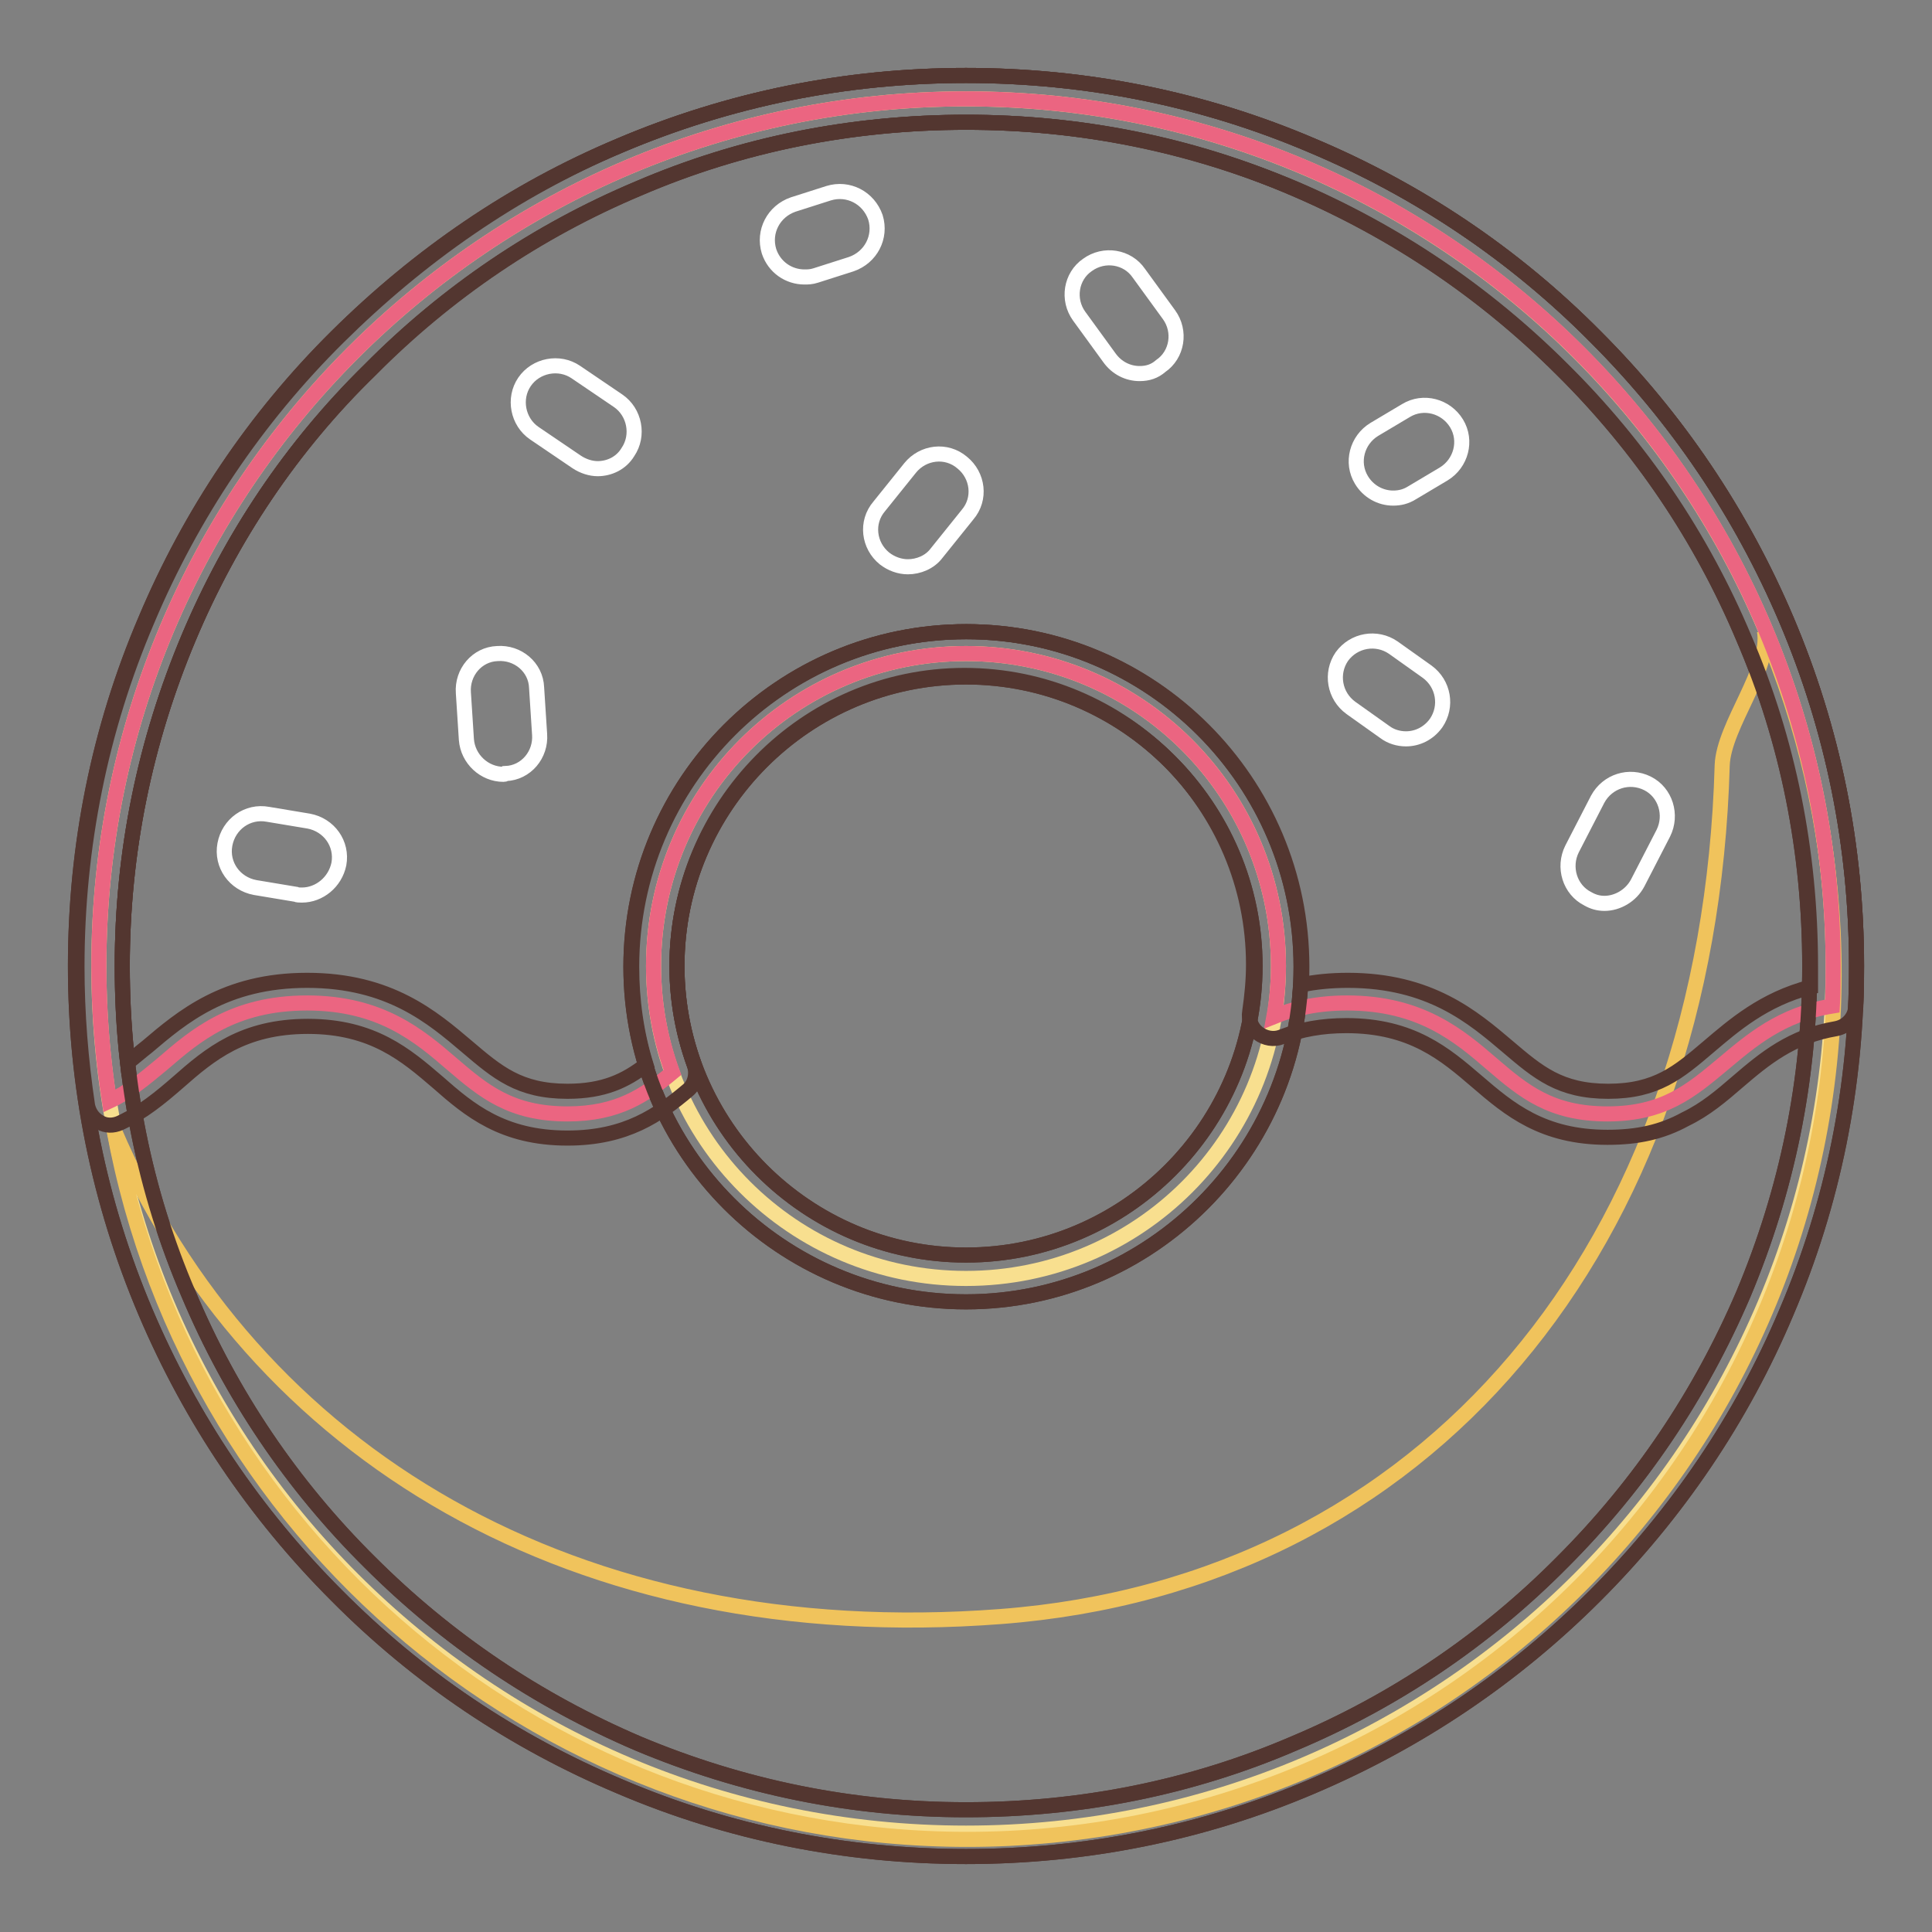
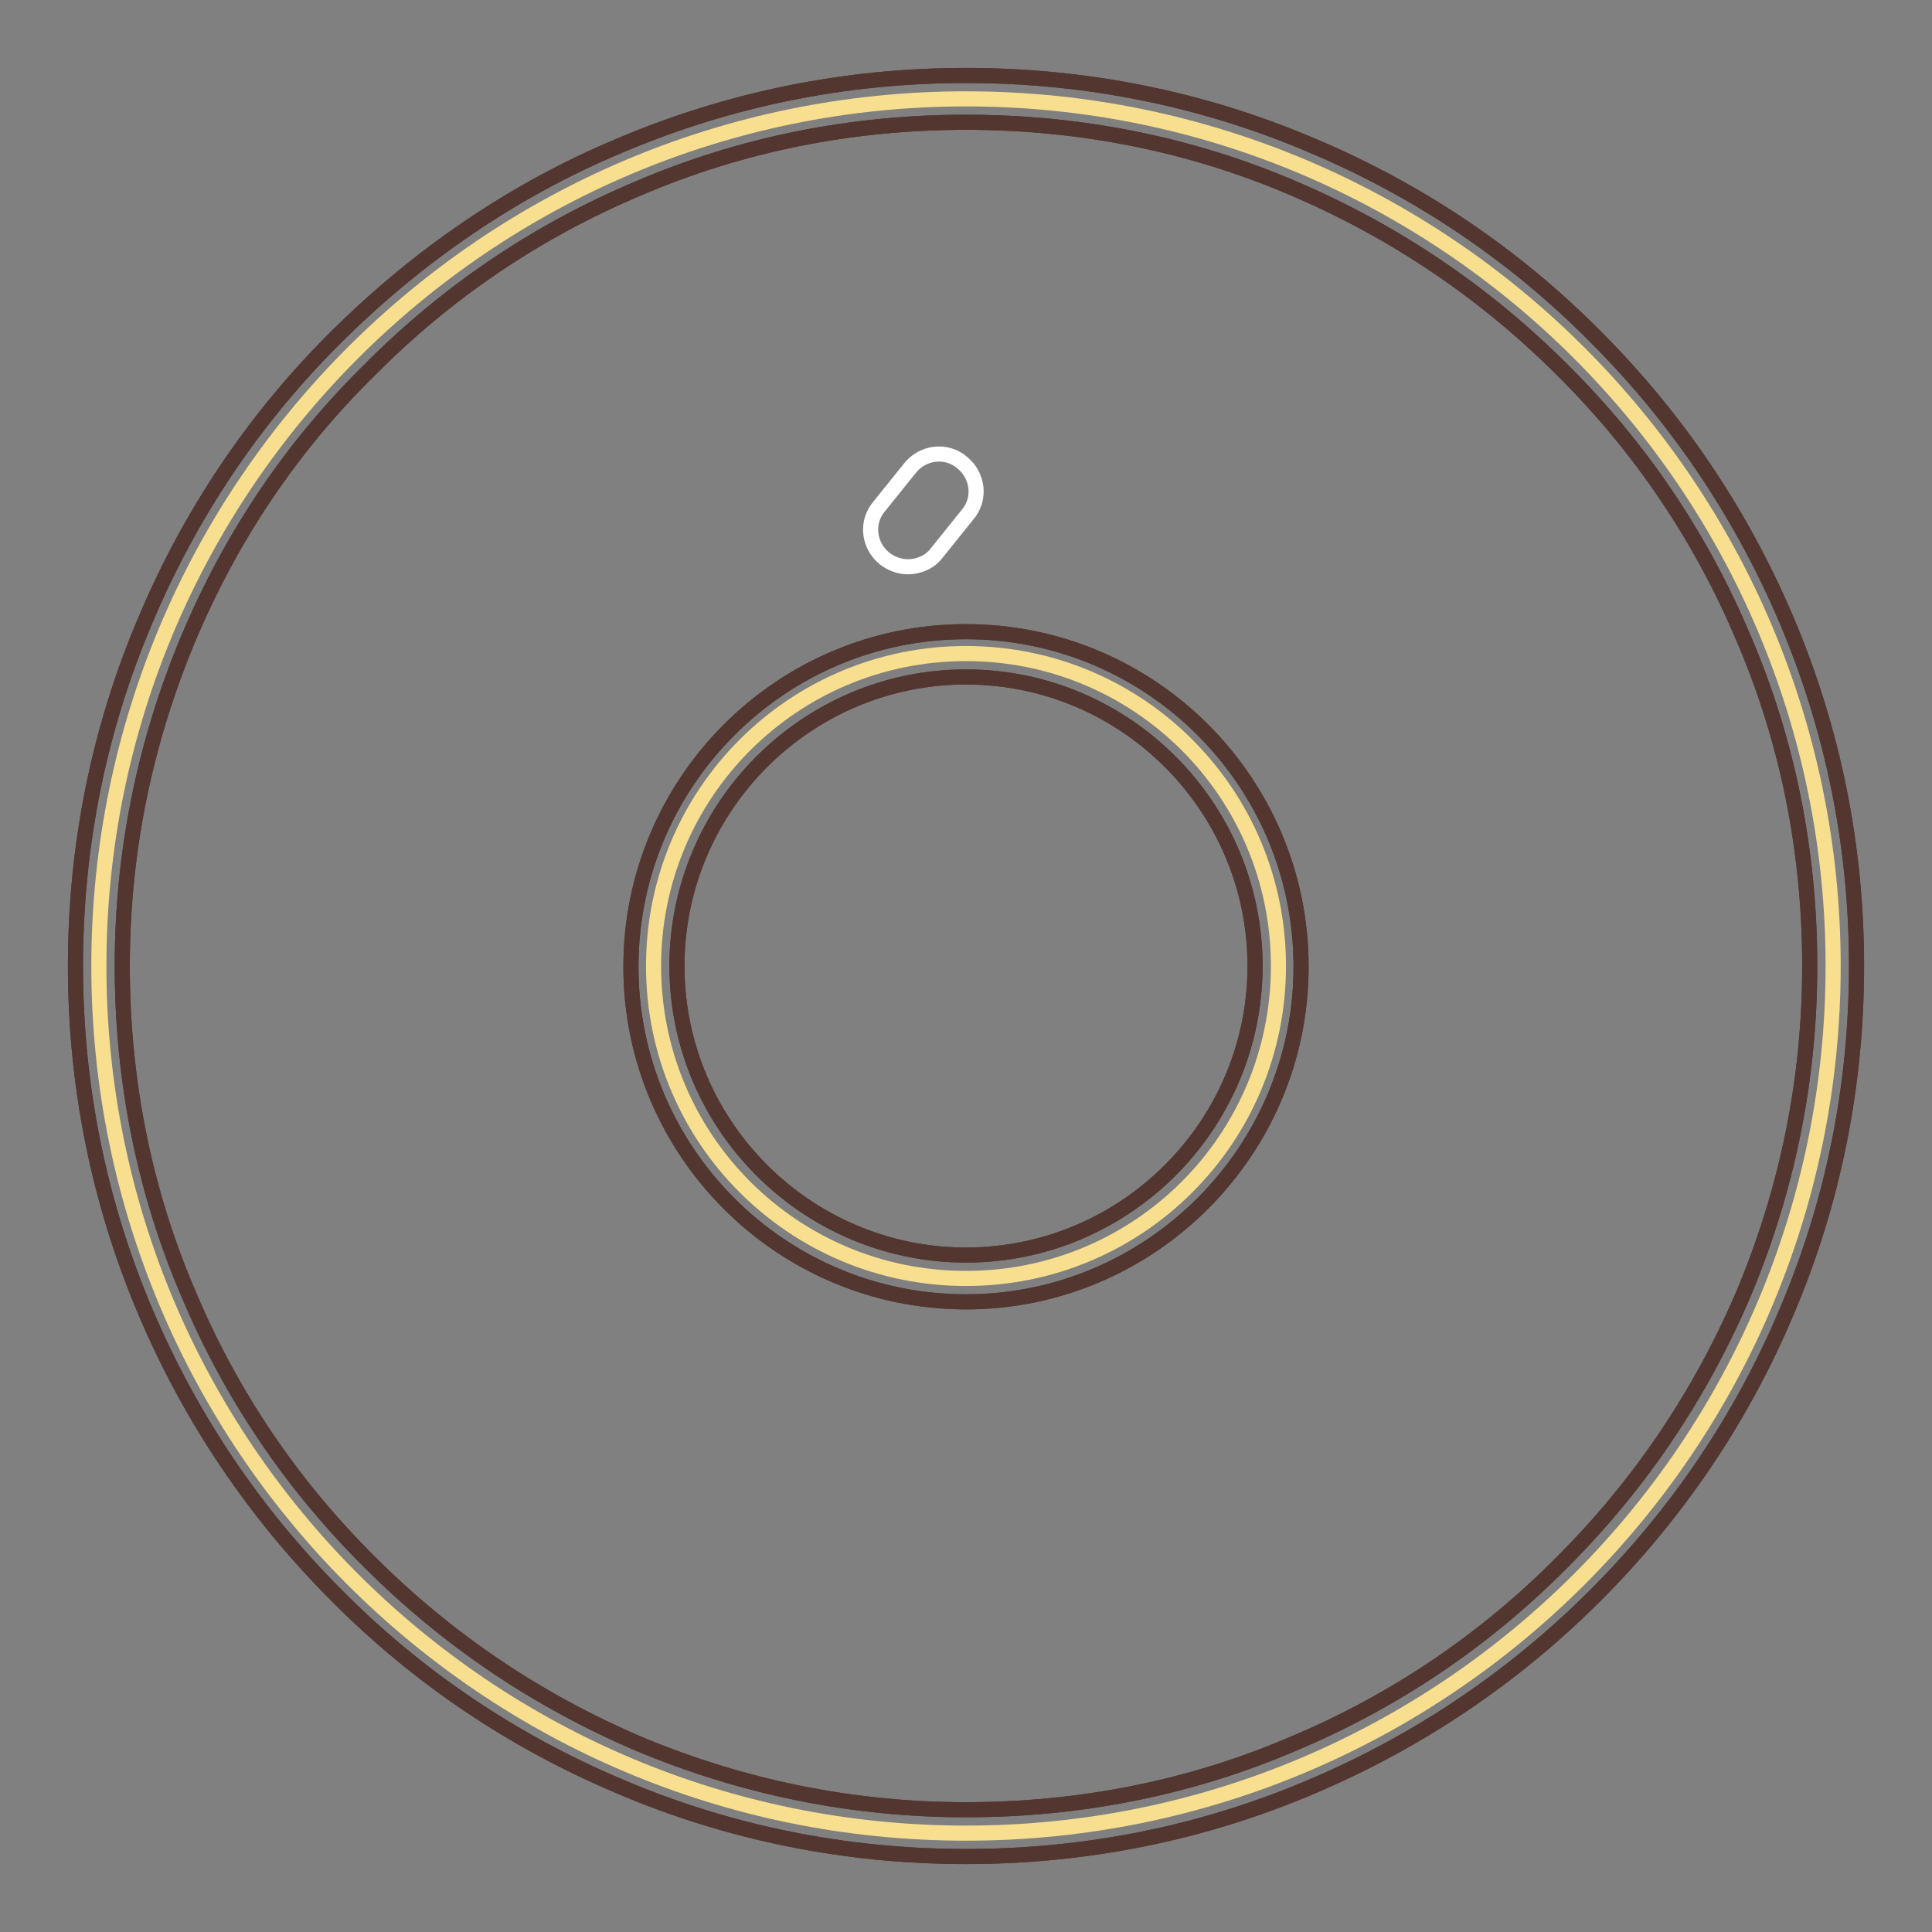
<svg xmlns="http://www.w3.org/2000/svg" version="1.1" x="0px" y="0px" viewBox="0 0 256 256" enable-background="new 0 0 256 256" xml:space="preserve">
  <rect x="0" y="0" width="256" height="256" fill="#808080" stroke="none" />
  <g>
    <path stroke-width="2" fill-opacity="0" stroke="#f8df8f" d="M128,13.1C64.5,13.1,13.1,64.6,13.1,128c0,63.5,51.4,114.9,114.9,114.9c63.5,0,114.9-51.4,114.9-114.9 C242.9,64.6,191.5,13.1,128,13.1z M128,169.4c-22.9,0-41.4-18.5-41.4-41.4s18.5-41.4,41.4-41.4s41.4,18.5,41.4,41.4 C169.4,150.9,150.9,169.4,128,169.4z" />
    <path stroke-width="2" fill-opacity="0" stroke="#533630" d="M128,246c-15.9,0-31.4-3.1-45.9-9.3c-14-5.9-26.7-14.4-37.5-25.3c-10.8-10.8-19.3-23.4-25.3-37.5 c-6.2-14.6-9.3-30-9.3-45.9c0-15.9,3.1-31.4,9.3-45.9c5.9-14,14.4-26.7,25.3-37.5S68,25.2,82.1,19.3c14.6-6.2,30-9.3,45.9-9.3 s31.4,3.1,45.9,9.3c14,5.9,26.7,14.4,37.5,25.3c10.8,10.8,19.3,23.4,25.3,37.5c6.2,14.6,9.3,30,9.3,45.9c0,15.9-3.1,31.4-9.3,45.9 c-5.9,14-14.5,26.7-25.3,37.5c-10.8,10.8-23.4,19.3-37.5,25.3C159.4,242.9,143.9,246,128,246L128,246z M128,16.2 c-15.1,0-29.8,2.9-43.5,8.8c-13.3,5.6-25.3,13.7-35.5,24C38.6,59.2,30.6,71.2,25,84.5c-5.8,13.8-8.8,28.4-8.8,43.5 c0,15.1,2.9,29.8,8.8,43.5c5.6,13.3,13.7,25.3,24,35.5c10.3,10.3,22.2,18.3,35.5,24c13.8,5.8,28.4,8.8,43.5,8.8 c15.1,0,29.8-2.9,43.5-8.8c13.3-5.6,25.3-13.7,35.5-24c10.3-10.3,18.3-22.2,24-35.5c5.8-13.8,8.8-28.4,8.8-43.5 c0-15.1-2.9-29.8-8.8-43.5c-5.6-13.3-13.7-25.3-24-35.5c-10.3-10.3-22.2-18.3-35.5-24C157.8,19.1,143.1,16.2,128,16.2z M128,172.5 c-24.5,0-44.4-19.9-44.4-44.4c0-24.5,19.9-44.4,44.4-44.4c24.5,0,44.4,19.9,44.4,44.4C172.4,152.5,152.5,172.5,128,172.5z  M128,89.7c-21.1,0-38.3,17.2-38.3,38.3s17.2,38.3,38.3,38.3c21.1,0,38.3-17.2,38.3-38.3S149.1,89.7,128,89.7z" />
-     <path stroke-width="2" fill-opacity="0" stroke="#f0c35c" d="M233.8,83.6c0.9,5-5.4,12.5-5.6,17.8c-1.8,64-39.3,108.5-95.6,112.8c-56.4,4.3-99.2-21.6-117.5-64.5 c10.2,55.7,60.3,96.6,118.5,93.9c63.4-3,112.3-56.8,109.3-120.2C242.2,109.2,239,95.8,233.8,83.6z" />
-     <path stroke-width="2" fill-opacity="0" stroke="#eb6581" d="M40.7,132.9c9.7,0,14.8,4.3,19.2,8.1c4.2,3.6,7.8,6.6,15.3,6.6c6.7,0,10.3-2.5,13.9-5.5 c-1.6-4.4-2.5-9.1-2.5-14.1c0-22.9,18.5-41.4,41.4-41.4s41.4,18.5,41.4,41.4c0,2.3-0.2,4.5-0.6,6.7c2.7-1.1,5.8-1.8,9.7-1.8 c9.7,0,14.8,4.3,19.2,8.1c4.2,3.6,7.8,6.6,15.3,6.6c7.5,0,11.1-3.1,15.3-6.6c3.7-3.1,7.7-6.6,14.5-7.7c0.1-1.7,0.1-3.5,0.1-5.3 c0-63.5-51.4-114.9-114.9-114.9S13.1,64.6,13.1,128c0,6.1,0.5,12.1,1.4,17.9c2.6-1.2,4.7-3,7-4.9C25.9,137.2,30.9,132.9,40.7,132.9 L40.7,132.9z" />
-     <path stroke-width="2" fill-opacity="0" stroke="#533630" d="M213,150.7c-8.6,0-13-3.7-17.3-7.4c-4.2-3.6-8.6-7.4-17.3-7.4c-3.2,0-6,0.5-8.6,1.5c-1,0.4-2.2,0.2-3.1-0.5 c-0.9-0.7-1.3-1.8-1.1-2.9c0.3-2.1,0.5-4.1,0.5-6.2c0-21.1-17.2-38.3-38.3-38.3S89.7,106.9,89.7,128c0,4.5,0.8,8.9,2.3,13.1 c0.4,1.2,0.1,2.6-0.9,3.4c-3.8,3.2-8.1,6.3-15.9,6.3c-8.6,0-13-3.7-17.2-7.4c-4.2-3.6-8.6-7.4-17.2-7.4c-8.6,0-13,3.7-17.2,7.4 c-2.3,2-4.7,4-7.7,5.4c-0.9,0.4-1.9,0.4-2.7-0.1c-0.9-0.5-1.4-1.3-1.6-2.2c-0.9-6-1.4-12.2-1.4-18.4c0-15.9,3.1-31.4,9.3-45.9 c5.9-14,14.4-26.7,25.3-37.5S68,25.3,82.1,19.3c14.6-6.2,30-9.3,45.9-9.3s31.4,3.1,45.9,9.3c14,5.9,26.7,14.4,37.5,25.3 c10.8,10.8,19.3,23.4,25.3,37.5c6.2,14.6,9.3,30,9.3,45.9c0,1.8,0,3.6-0.1,5.4c-0.1,1.4-1.1,2.6-2.6,2.9c-5.9,1-9.5,4-13,7 c-2.2,1.9-4.3,3.7-7,5C220.2,150,217,150.7,213,150.7z M178.6,129.9c10.9,0,16.6,4.9,21.2,8.8c4,3.4,6.9,5.9,13.3,5.9 c6.4,0,9.3-2.5,13.3-5.9c3.3-2.8,7.3-6.3,13.5-7.9c0-0.9,0-1.9,0-2.8c0-15.1-2.9-29.8-8.8-43.5c-5.6-13.3-13.7-25.3-24-35.5 c-10.3-10.3-22.2-18.3-35.5-24c-13.8-5.8-28.4-8.8-43.5-8.8c-15.1,0-29.8,2.9-43.5,8.8c-13.3,5.6-25.3,13.7-35.5,24 C38.6,59.2,30.6,71.2,25,84.5c-5.8,13.8-8.8,28.4-8.8,43.5c0,4.3,0.2,8.5,0.7,12.8c0.8-0.6,1.7-1.4,2.6-2.1 c4.6-3.9,10.3-8.8,21.2-8.8c10.9,0,16.6,4.9,21.2,8.8c4,3.4,6.9,5.9,13.3,5.9c4.8,0,7.7-1.4,10.4-3.5c-1.3-4.2-1.9-8.6-1.9-13 c0-24.5,19.9-44.4,44.4-44.4c24.5,0,44.4,19.9,44.4,44.4c0,0.8,0,1.6-0.1,2.4C174.3,130.1,176.4,129.9,178.6,129.9L178.6,129.9z" />
-     <path stroke-width="2" fill-opacity="0" stroke="#ffffff" d="M151,49.5c-1.5,0-3-0.7-4-2.1l-4-5.5c-1.6-2.2-1.1-5.3,1.1-6.8c2.2-1.6,5.3-1.1,6.8,1.1l4,5.5 c1.6,2.2,1.1,5.3-1.1,6.8C153,49.2,152.1,49.5,151,49.5z M40,118.6c-0.3,0-0.6,0-0.8-0.1l-5.4-0.9c-2.7-0.5-4.5-3-4-5.7 c0.5-2.7,3-4.5,5.7-4l5.4,0.9c2.7,0.5,4.5,3,4,5.7C44.4,116.9,42.3,118.6,40,118.6z M66.7,102.6c-2.5,0-4.7-2-4.9-4.6l-0.4-6.2 c-0.2-2.7,1.8-5.1,4.5-5.2c2.7-0.2,5.1,1.8,5.2,4.5l0.4,6.2c0.2,2.7-1.8,5.1-4.5,5.2C66.9,102.6,66.8,102.6,66.7,102.6z M184.6,66 c-1.7,0-3.3-0.9-4.2-2.4c-1.4-2.3-0.6-5.3,1.7-6.7l4.2-2.5c2.3-1.4,5.3-0.6,6.7,1.7c1.4,2.3,0.6,5.3-1.7,6.7l-4.2,2.5 C186.3,65.8,185.5,66,184.6,66L184.6,66z M106.6,36.7c-2.1,0-4-1.3-4.7-3.4c-0.8-2.6,0.6-5.3,3.2-6.2l4.7-1.5 c2.6-0.8,5.3,0.6,6.2,3.2c0.8,2.6-0.6,5.3-3.2,6.2l-4.7,1.5C107.5,36.7,107,36.7,106.6,36.7z M79.2,62.1c-0.9,0-1.9-0.3-2.8-0.9 l-5.6-3.8c-2.2-1.5-2.8-4.6-1.3-6.8c1.5-2.2,4.6-2.8,6.8-1.3l5.6,3.8c2.2,1.5,2.8,4.6,1.3,6.8C82.3,61.4,80.7,62.1,79.2,62.1z  M186.3,97.9c-1,0-2-0.3-2.8-0.9l-4.5-3.2c-2.2-1.6-2.7-4.6-1.2-6.8c1.6-2.2,4.6-2.7,6.8-1.2l4.5,3.2c2.2,1.6,2.7,4.6,1.2,6.8 C189.3,97.2,187.8,97.9,186.3,97.9L186.3,97.9z M212.6,119.7c-0.8,0-1.5-0.2-2.2-0.6c-2.4-1.2-3.3-4.2-2.1-6.6l3.4-6.6 c1.3-2.4,4.2-3.3,6.6-2.1s3.3,4.2,2.1,6.6L217,117C216.1,118.7,214.3,119.7,212.6,119.7L212.6,119.7z" />
    <path stroke-width="2" fill-opacity="0" stroke="#ffffff" d="M120.3,75.1c-1.1,0-2.2-0.4-3.1-1.1c-2.1-1.7-2.5-4.8-0.7-6.9l4.1-5.1c1.7-2.1,4.8-2.5,6.9-0.7 c2.1,1.7,2.5,4.8,0.7,6.9l-4.1,5.1C123.2,74.5,121.7,75.1,120.3,75.1z" />
    <path stroke-width="2" fill-opacity="0" stroke="#533630" d="M128,246c-15.9,0-31.4-3.1-45.9-9.3c-14-5.9-26.7-14.4-37.5-25.3c-10.8-10.8-19.3-23.4-25.3-37.5 c-6.2-14.6-9.3-30-9.3-45.9c0-15.9,3.1-31.4,9.3-45.9c5.9-14,14.4-26.7,25.3-37.5S68,25.2,82.1,19.3c14.6-6.2,30-9.3,45.9-9.3 s31.4,3.1,45.9,9.3c14,5.9,26.7,14.4,37.5,25.3c10.8,10.8,19.3,23.4,25.3,37.5c6.2,14.6,9.3,30,9.3,45.9c0,15.9-3.1,31.4-9.3,45.9 c-5.9,14-14.5,26.7-25.3,37.5c-10.8,10.8-23.4,19.3-37.5,25.3C159.4,242.9,143.9,246,128,246L128,246z M128,16.2 c-15.1,0-29.8,2.9-43.5,8.8c-13.3,5.6-25.3,13.7-35.5,24C38.6,59.2,30.6,71.2,25,84.5c-5.8,13.8-8.8,28.4-8.8,43.5 c0,15.1,2.9,29.8,8.8,43.5c5.6,13.3,13.7,25.3,24,35.5c10.3,10.3,22.2,18.3,35.5,24c13.8,5.8,28.4,8.8,43.5,8.8 c15.1,0,29.8-2.9,43.5-8.8c13.3-5.6,25.3-13.7,35.5-24c10.3-10.3,18.3-22.2,24-35.5c5.8-13.8,8.8-28.4,8.8-43.5 c0-15.1-2.9-29.8-8.8-43.5c-5.6-13.3-13.7-25.3-24-35.5c-10.3-10.3-22.2-18.3-35.5-24C157.8,19.1,143.1,16.2,128,16.2z M128,172.5 c-24.5,0-44.4-19.9-44.4-44.4c0-24.5,19.9-44.4,44.4-44.4c24.5,0,44.4,19.9,44.4,44.4C172.4,152.5,152.5,172.5,128,172.5z  M128,89.7c-21.1,0-38.3,17.2-38.3,38.3s17.2,38.3,38.3,38.3c21.1,0,38.3-17.2,38.3-38.3S149.1,89.7,128,89.7z" />
  </g>
</svg>